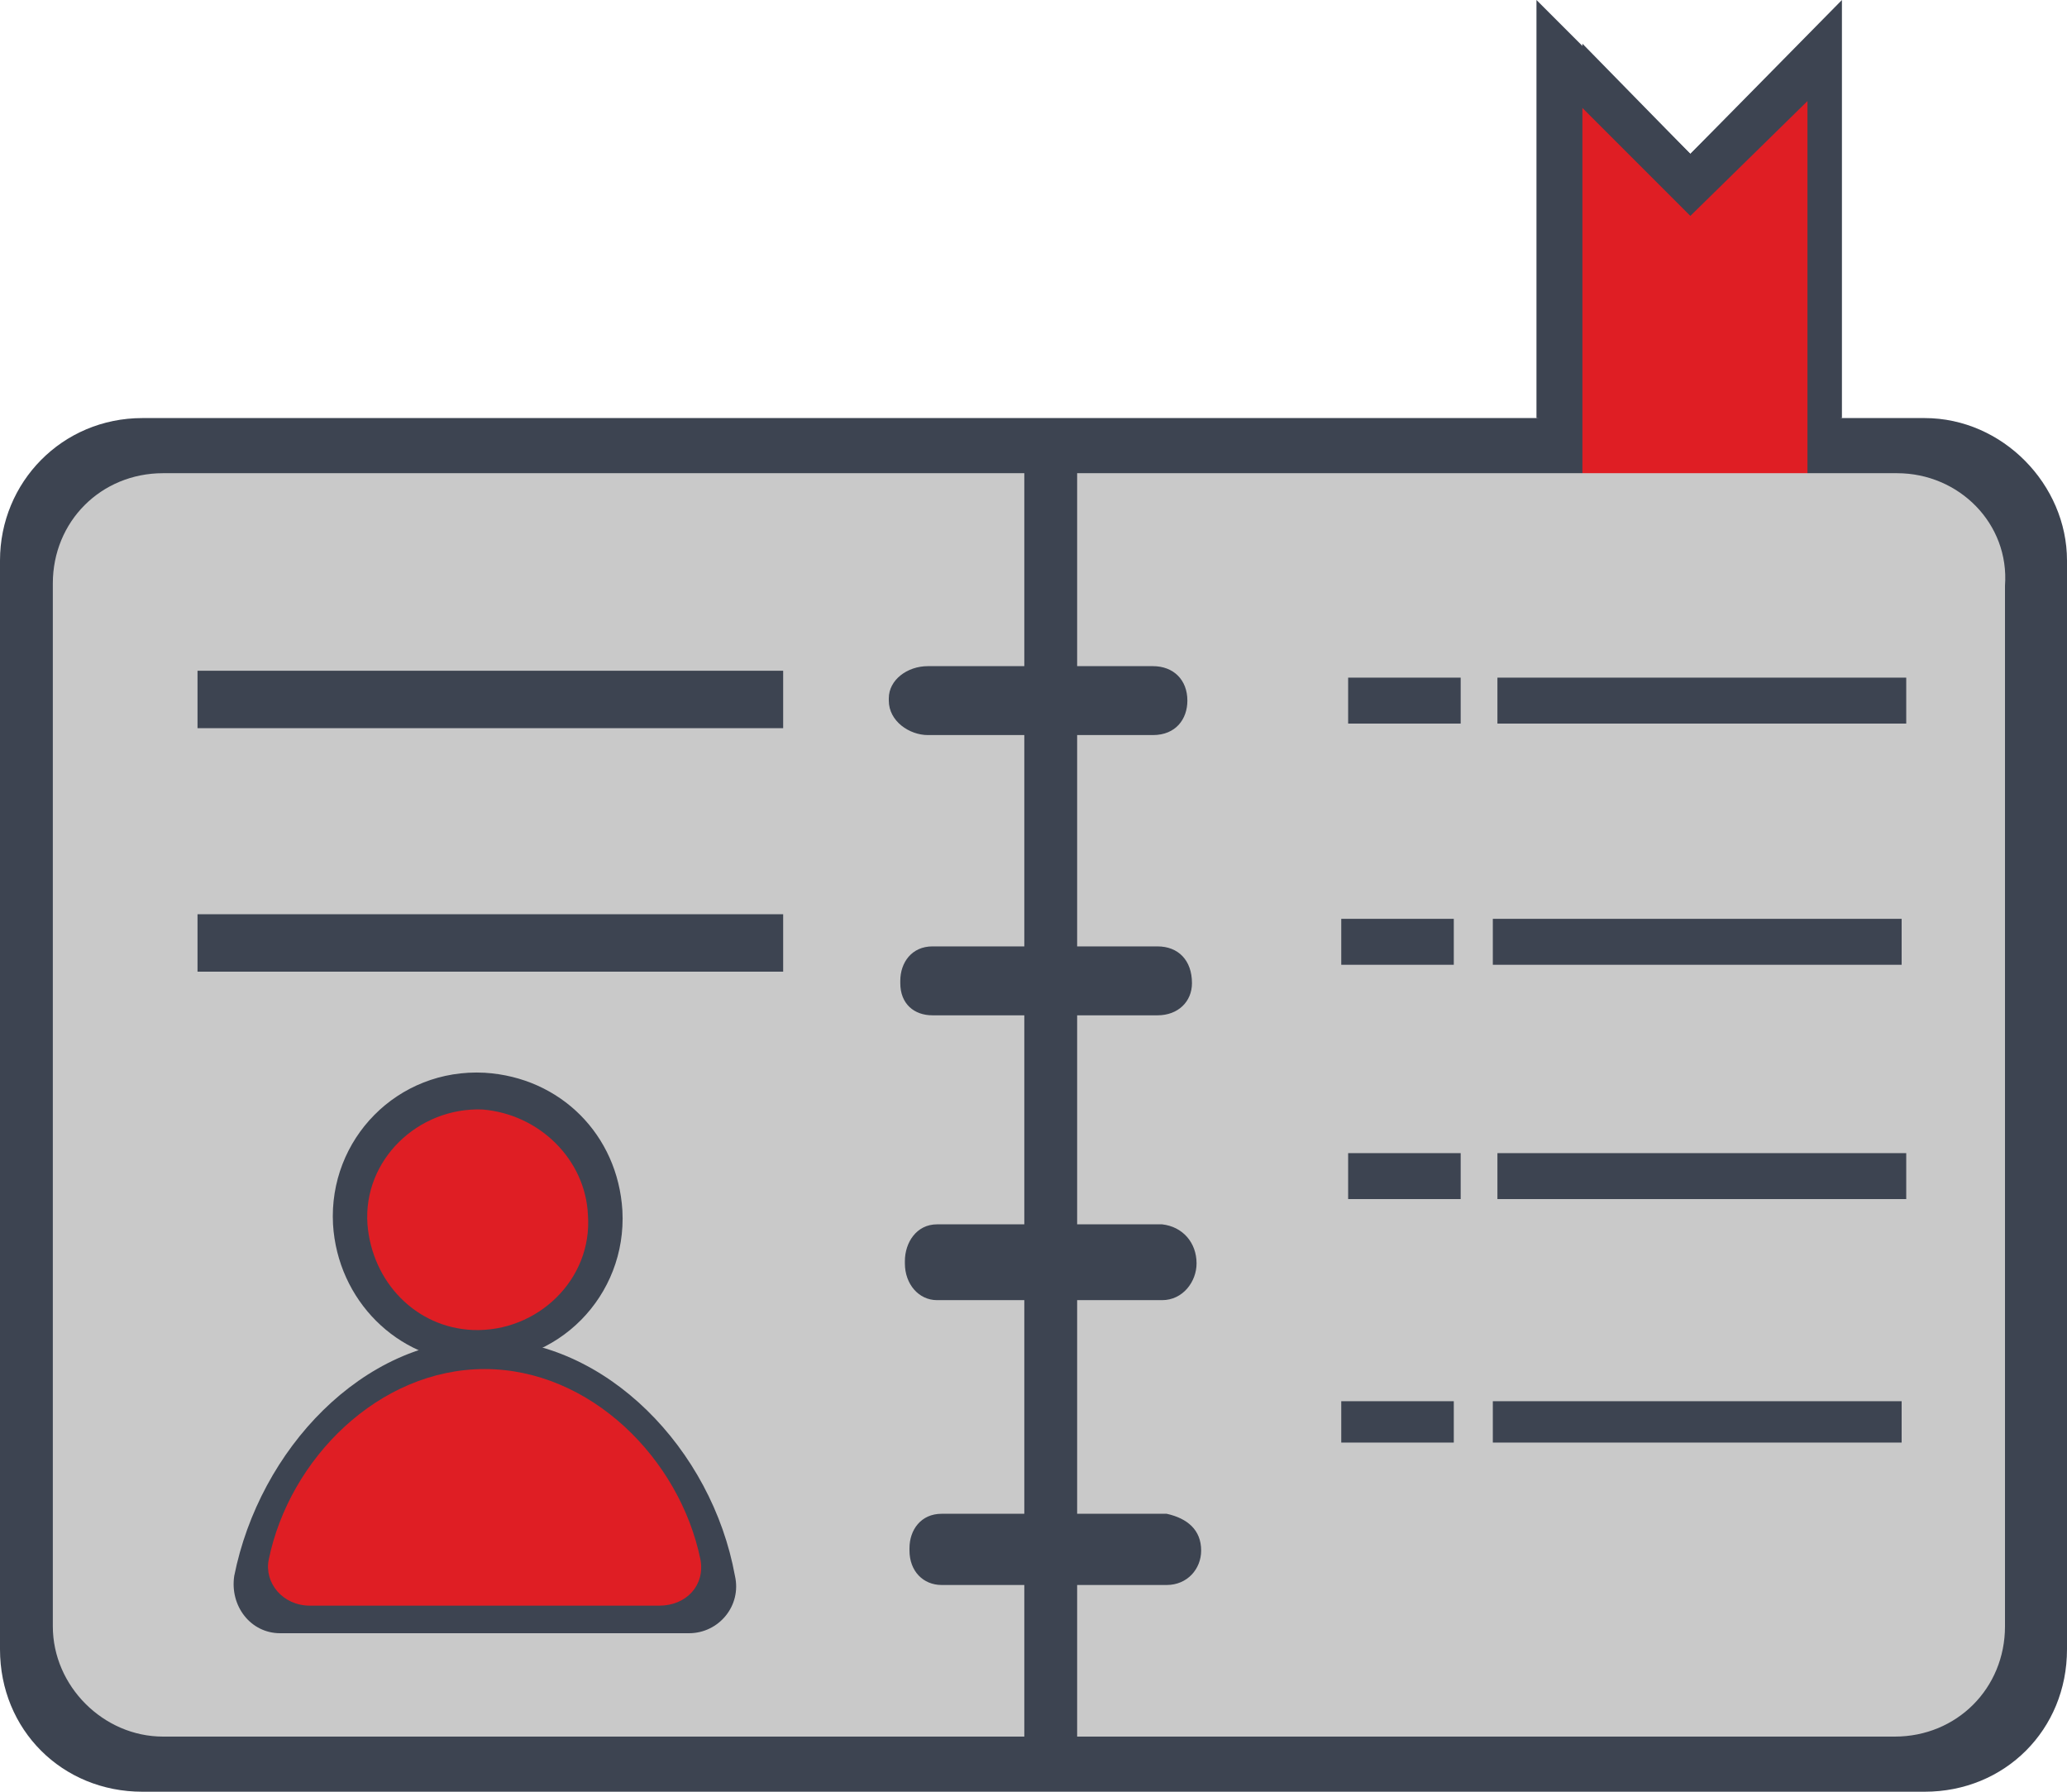
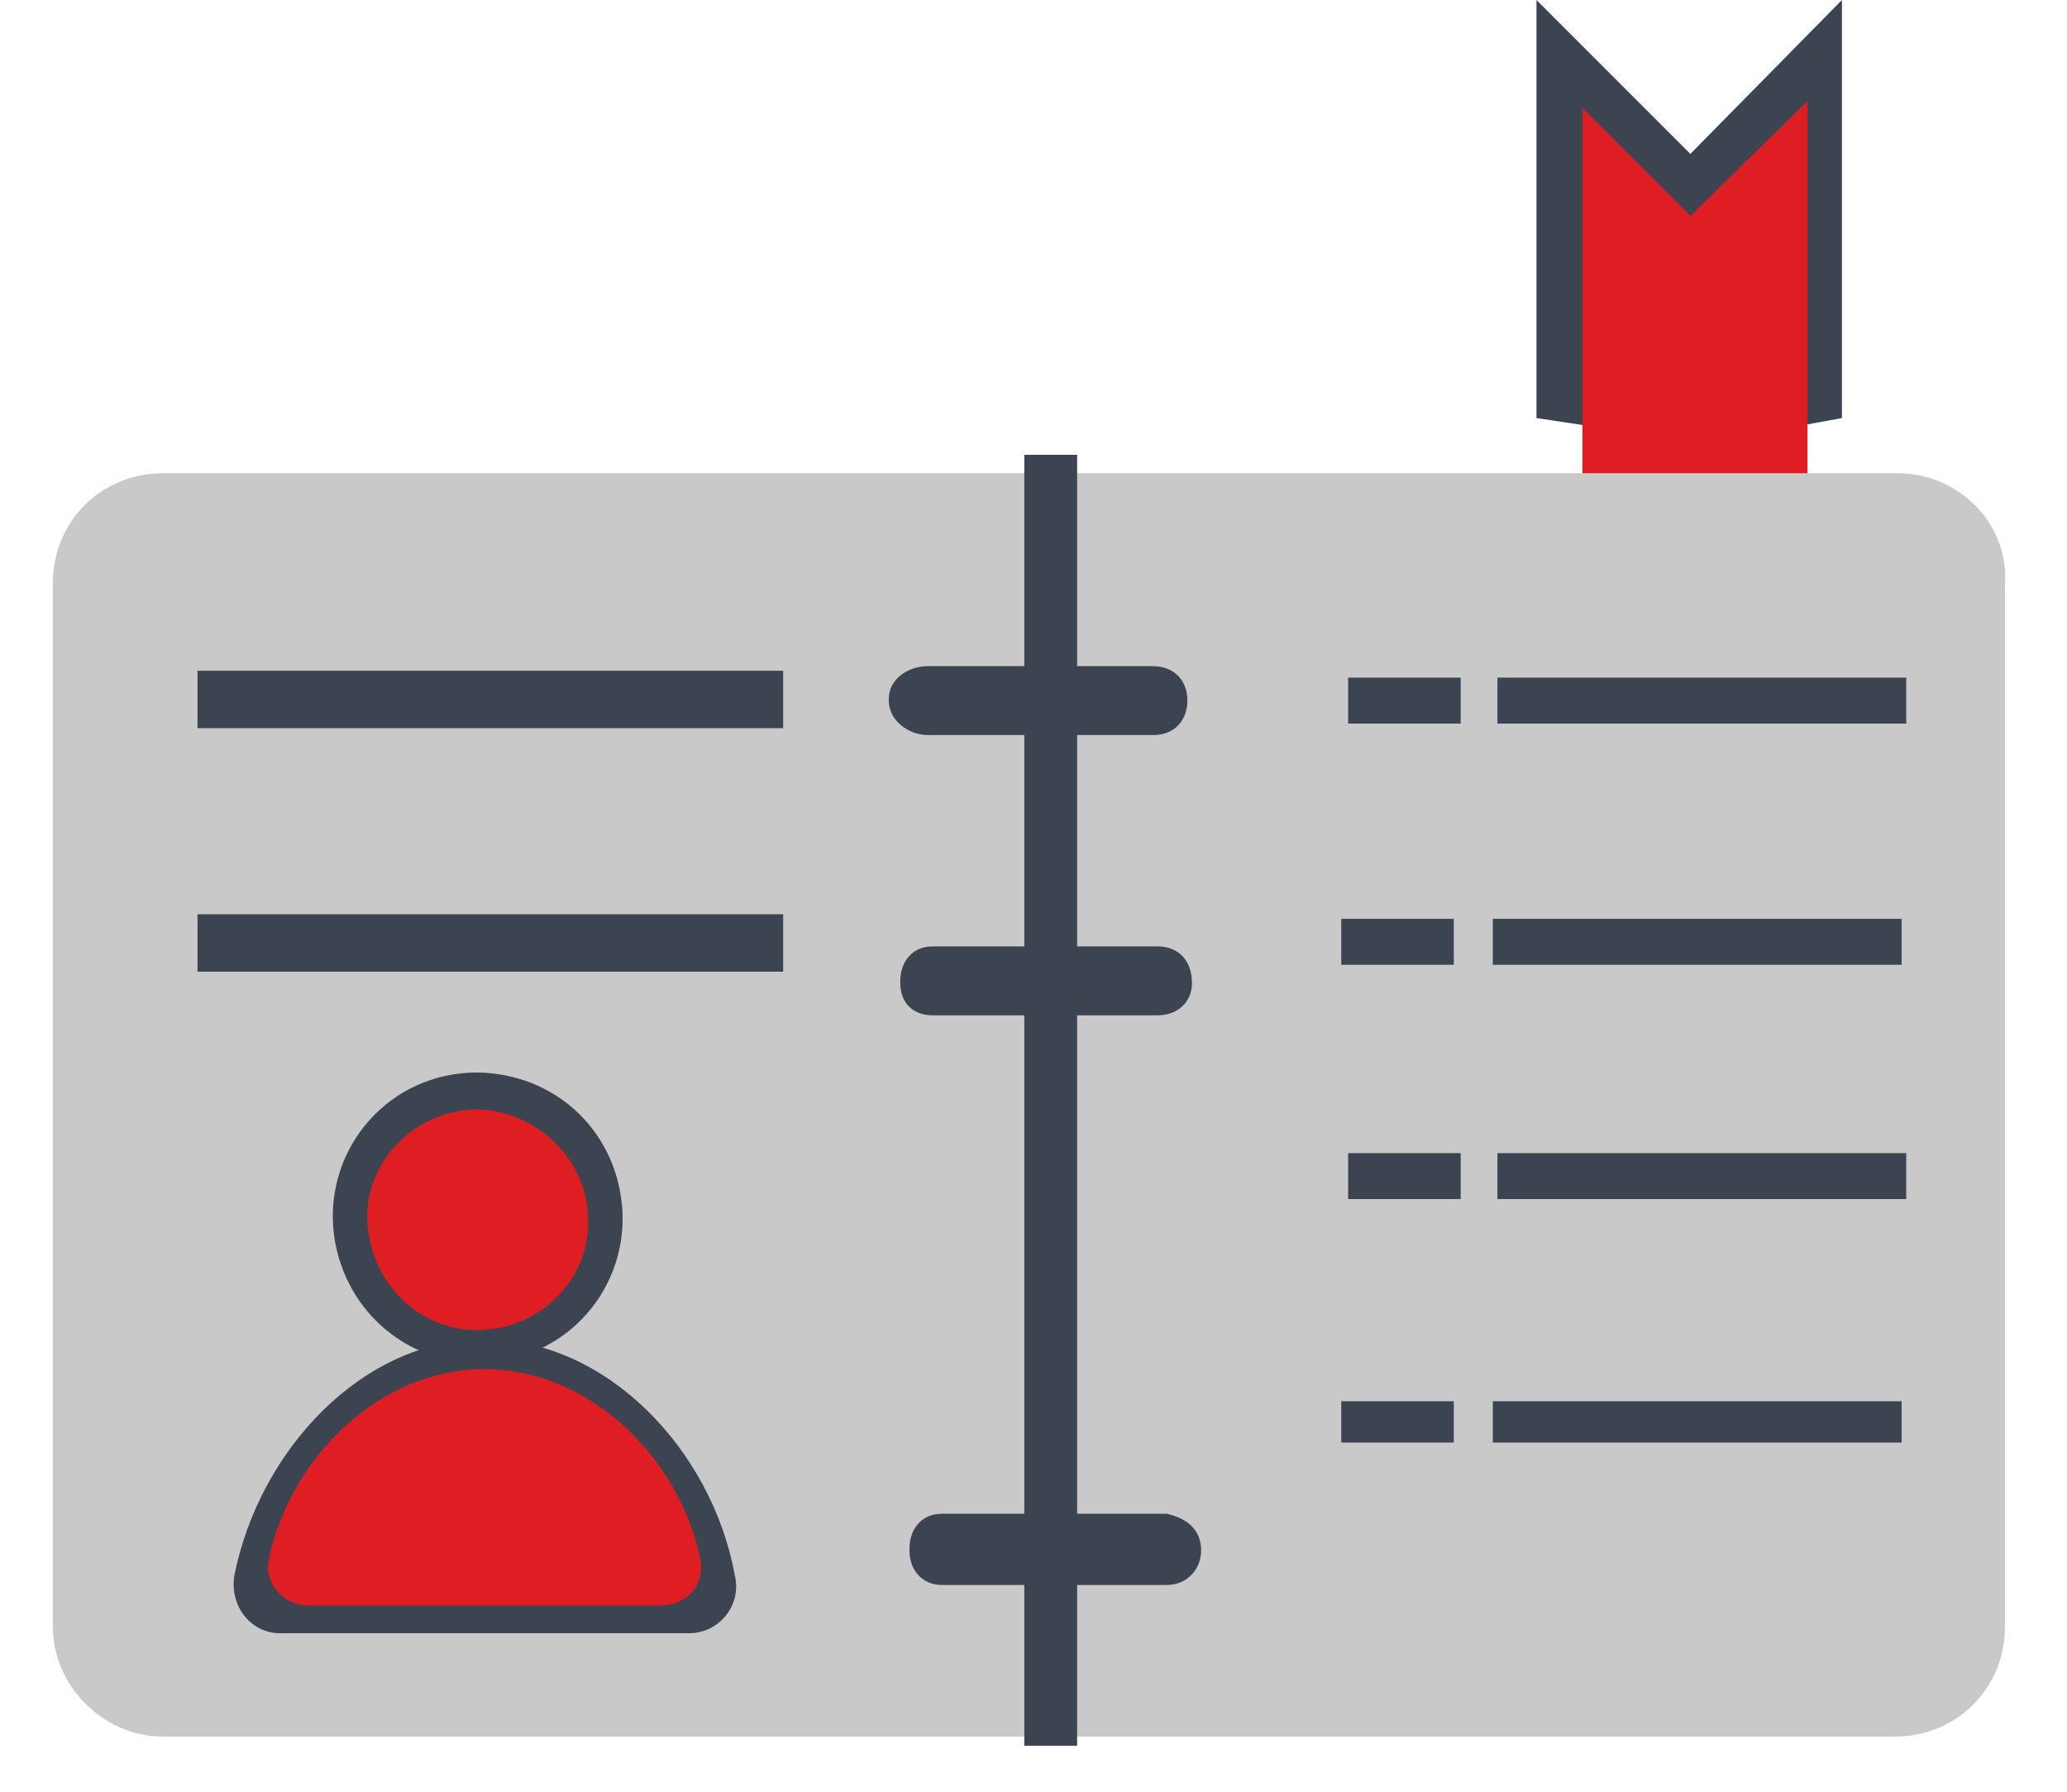
<svg xmlns="http://www.w3.org/2000/svg" version="1.1" id="Слой_1" x="0px" y="0px" viewBox="0 0 90 78" style="enable-background:new 0 0 90 78;" xml:space="preserve">
  <style type="text/css">
	.st0{fill:#3D4451;}
	.st1{fill:#DF1E24;}
	.st2{fill:#C9C9C9;}
</style>
  <g>
-     <path class="st0" d="M83.8,18.2H6.2C2.7,18.2,0,21,0,24.4v47.4C0,75.3,2.7,78,6.2,78h77.6c3.5,0,6.2-2.7,6.2-6.2V24.4   C90,21.1,87.2,18.2,83.8,18.2z" />
    <polygon class="st0" points="73.6,6.7 66.9,0 66.9,18.2 74.2,19.3 80.2,18.2 80.2,0  " />
-     <polygon class="st0" points="73.6,6.7 68.9,1.9 68.9,5 68.9,17.3 68.9,20.4 78.7,19.9 78.7,16.8 78.7,4.8 78.7,1.6  " />
    <polygon class="st1" points="73.6,9.4 68.9,4.7 68.9,7.8 68.9,20.1 68.9,23.3 78.7,22.6 78.7,19.5 78.7,7.5 78.7,4.4  " />
    <path class="st2" d="M82.6,20.6H7.1c-2.7,0-4.8,2.1-4.8,4.8v45.4c0,2.6,2.2,4.8,4.8,4.8h75.4c2.7,0,4.8-2.1,4.8-4.8V25.5   C87.5,22.8,85.3,20.6,82.6,20.6z" />
    <rect x="8.6" y="29.2" class="st0" width="25.5" height="2.5" />
    <rect x="8.6" y="39.8" class="st0" width="25.5" height="2.5" />
    <rect x="58.7" y="29.5" class="st0" width="4.9" height="2" />
    <rect x="65.2" y="29.5" class="st0" width="17.8" height="2" />
    <rect x="58.4" y="40" class="st0" width="4.9" height="2" />
    <rect x="65" y="40" class="st0" width="17.8" height="2" />
    <rect x="58.7" y="50.2" class="st0" width="4.9" height="2" />
    <rect x="65.2" y="50.2" class="st0" width="17.8" height="2" />
    <rect x="58.4" y="61" class="st0" width="4.9" height="1.8" />
    <rect x="65" y="61" class="st0" width="17.8" height="1.8" />
    <path class="st0" d="M52.3,67.5c0,0.8-0.6,1.5-1.5,1.5H41c-0.8,0-1.4-0.6-1.4-1.5v-0.1c0-0.8,0.5-1.5,1.4-1.5h9.8   C51.7,66.1,52.3,66.6,52.3,67.5L52.3,67.5z" />
-     <path class="st0" d="M52.1,55c0,0.8-0.6,1.6-1.5,1.6h-9.8c-0.8,0-1.4-0.7-1.4-1.6v-0.1c0-0.8,0.5-1.6,1.4-1.6h9.8   C51.5,53.4,52.1,54.1,52.1,55L52.1,55z" />
    <path class="st0" d="M51.9,42.8c0,0.8-0.6,1.4-1.5,1.4h-9.8c-0.8,0-1.4-0.5-1.4-1.4v-0.1c0-0.8,0.5-1.5,1.4-1.5h9.8   C51.3,41.2,51.9,41.8,51.9,42.8L51.9,42.8z" />
    <path class="st0" d="M51.7,30.5c0,0.8-0.5,1.5-1.5,1.5h-9.8c-0.8,0-1.7-0.6-1.7-1.5v-0.1c0-0.8,0.8-1.4,1.7-1.4h9.8   C51.1,29,51.7,29.6,51.7,30.5L51.7,30.5z" />
    <rect x="44.6" y="19.8" class="st0" width="2.3" height="56.2" />
    <g>
      <path class="st0" d="M20.5,59.3c3.8,0.2,6.8-2.9,6.6-6.6c-0.2-3.3-2.7-5.8-6-6c-3.8-0.2-6.8,2.9-6.6,6.6    C14.7,56.6,17.3,59.2,20.5,59.3z" />
      <path class="st1" d="M20.6,57.9c2.8,0.1,5.2-2.2,5-5c-0.1-2.4-2.1-4.4-4.6-4.6c-2.8-0.1-5.2,2.2-5,5    C16.2,55.8,18.1,57.8,20.6,57.9z" />
      <path class="st0" d="M30,71.1c1.3,0,2.3-1.2,2-2.5c-1-5.5-5.6-10.3-10.9-10.3s-9.8,4.8-10.9,10.3c-0.2,1.3,0.7,2.5,2,2.5H30z" />
      <path class="st1" d="M28.7,69.9c1.2,0,2-0.9,1.8-2c-0.9-4.4-4.8-8.3-9.4-8.3s-8.5,3.9-9.4,8.3c-0.2,1,0.6,2,1.8,2H28.7z" />
    </g>
  </g>
</svg>